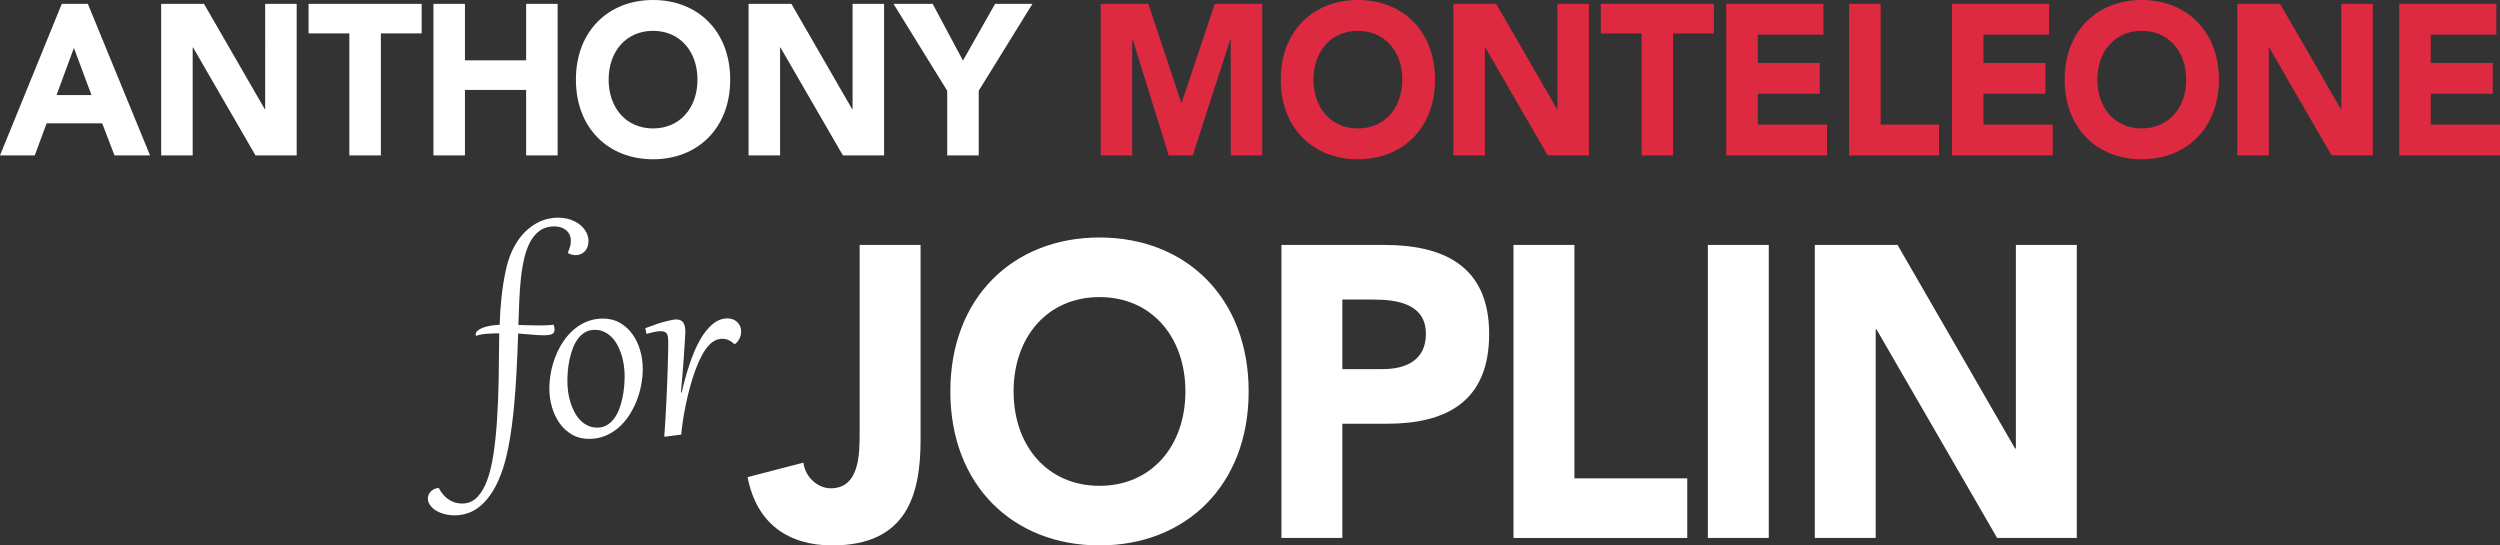
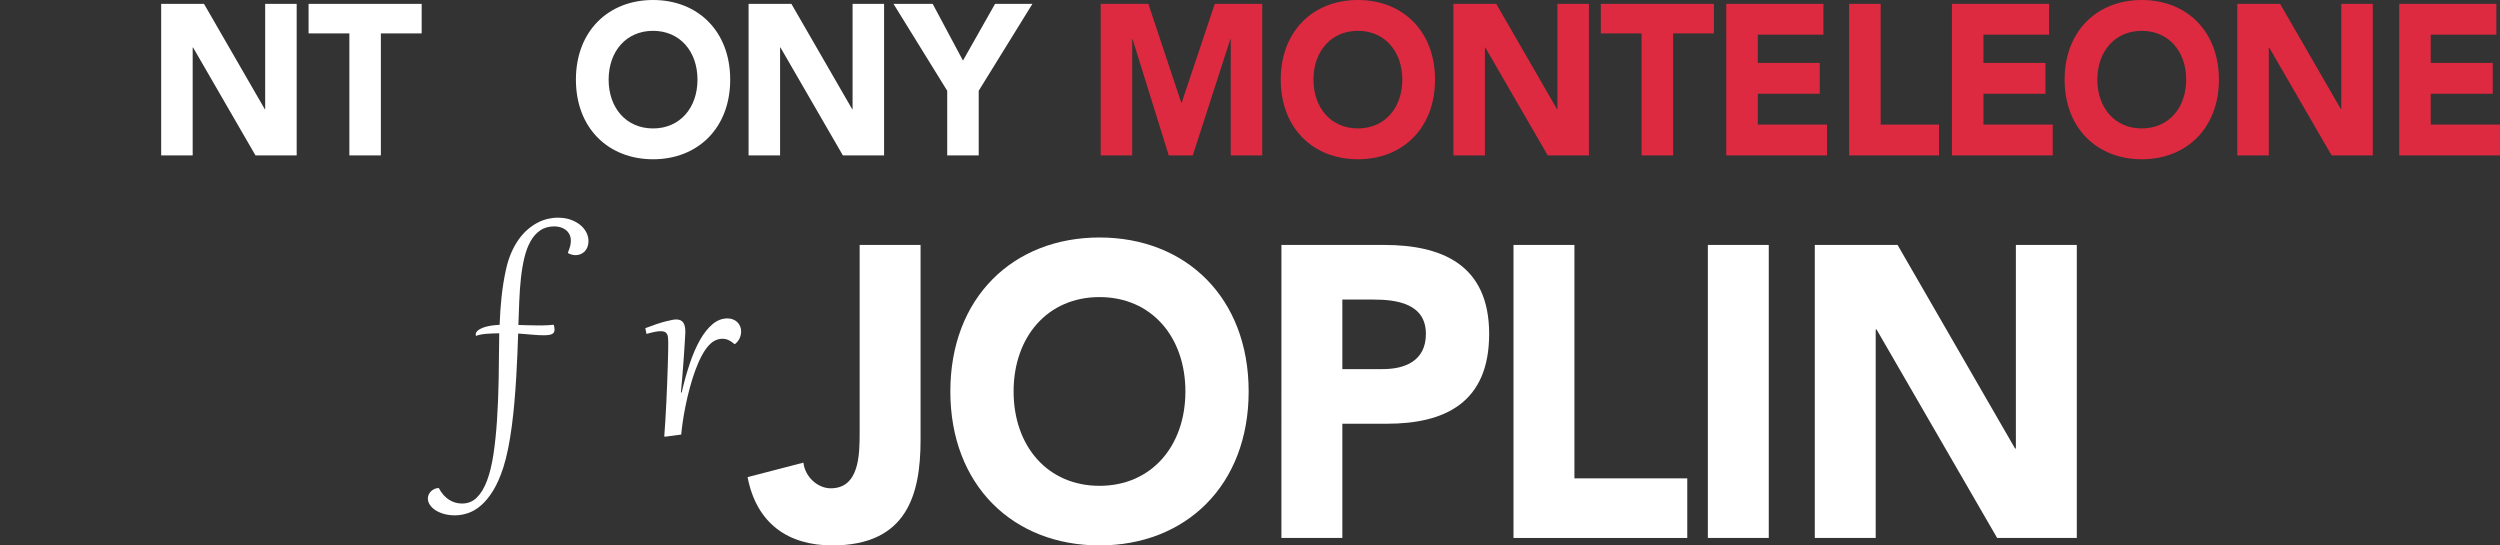
<svg xmlns="http://www.w3.org/2000/svg" version="1.1" x="0px" y="0px" width="1153.902px" height="251.741px" viewBox="0 0 1153.902 251.741" style="enable-background:new 0 0 1153.902 251.741;" xml:space="preserve">
  <rect x="0" y="0" width="1153.902" height="251.741" fill="#333333" stroke="none" />
  <style type="text/css">
	.st0{fill:#FFFFFF;}
	.st1{fill:#DE2A40;}
</style>
  <defs>
</defs>
  <g>
-     <path class="st0" d="M28.522,1.778h12.024L69.254,71.73H52.849L47.164,56.91H21.531L16.033,71.73H0L28.522,1.778z M34.115,22.132   l-8.016,21.735h16.126L34.115,22.132z" />
    <path class="st0" d="M74.392,1.778h19.761l28.055,48.611h0.188V1.778h14.54V71.73h-19.015L89.12,21.934h-0.186V71.73H74.392V1.778z   " />
    <path class="st0" d="M161.254,15.414h-18.829V1.778h52.197v13.636h-18.829V71.73h-14.54V15.414z" />
-     <path class="st0" d="M200.058,1.778H214.6v26.084h28.241V1.778h14.54V71.73h-14.54V41.496H214.6V71.73h-14.542V1.778z" />
    <path class="st0" d="M301.425,0c20.599,0,35.606,14.326,35.606,36.755S322.023,73.51,301.425,73.51   c-20.601,0-35.606-14.326-35.606-36.755S280.824,0,301.425,0z M301.425,59.281c12.396,0,20.505-9.485,20.505-22.526   c0-13.043-8.11-22.526-20.505-22.526c-12.398,0-20.505,9.483-20.505,22.526C280.919,49.796,289.027,59.281,301.425,59.281z" />
    <path class="st0" d="M345.514,1.778h19.759l28.057,48.611h0.186V1.778h14.54V71.73h-19.015l-28.801-49.796h-0.186V71.73h-14.54   V1.778z" />
    <path class="st0" d="M437.195,41.893L412.401,1.778h18.084l13.98,26.182l14.821-26.182h17.243l-24.794,40.115V71.73h-14.54V41.893z   " />
    <path class="st1" d="M508.037,1.778h21.996l15.194,45.647h0.186l15.287-45.647h21.903V71.73h-14.54V18.08h-0.186l-17.338,53.65   h-11.091l-16.684-53.65h-0.186v53.65h-14.54V1.778z" />
    <path class="st1" d="M626.749,0c20.601,0,35.606,14.326,35.606,36.755S647.35,73.51,626.749,73.51   c-20.599,0-35.604-14.326-35.604-36.755S606.15,0,626.749,0z M626.749,59.281c12.398,0,20.507-9.485,20.507-22.526   c0-13.043-8.109-22.526-20.507-22.526c-12.396,0-20.505,9.483-20.505,22.526C606.244,49.796,614.353,59.281,626.749,59.281z" />
    <path class="st1" d="M670.839,1.778h19.759l28.057,48.611h0.186V1.778h14.54V71.73h-19.015l-28.801-49.796h-0.186V71.73h-14.54   V1.778z" />
    <path class="st1" d="M757.701,15.414h-18.827V1.778h52.195v13.636h-18.827V71.73h-14.542V15.414z" />
    <path class="st1" d="M796.776,1.778h44.834v14.227h-30.294v13.043h28.615v14.229h-28.615v14.227h31.971V71.73h-46.511V1.778z" />
    <path class="st1" d="M853.495,1.778h14.54v55.725h26.938V71.73h-41.478V1.778z" />
    <path class="st1" d="M900.938,1.778h44.834v14.227h-30.294v13.043h28.615v14.229h-28.615v14.227h31.971V71.73h-46.511V1.778z" />
    <path class="st1" d="M988.553,0c20.601,0,35.606,14.326,35.606,36.755s-15.005,36.755-35.606,36.755   c-20.599,0-35.604-14.326-35.604-36.755S967.955,0,988.553,0z M988.553,59.281c12.398,0,20.508-9.485,20.508-22.526   c0-13.043-8.11-22.526-20.508-22.526c-12.396,0-20.505,9.483-20.505,22.526C968.048,49.796,976.157,59.281,988.553,59.281z" />
    <path class="st1" d="M1032.645,1.778h19.759l28.057,48.611h0.186V1.778h14.54V71.73h-19.015l-28.801-49.796h-0.186V71.73h-14.54   V1.778z" />
    <path class="st1" d="M1107.391,1.778h44.834v14.227h-30.294v13.043h28.615v14.229h-28.615v14.227h31.971V71.73h-46.511V1.778z" />
    <path class="st0" d="M239.264,149.989c1.16,0.05,2.278,0.086,3.357,0.11c1.078,0.026,2.087,0.043,3.026,0.056   c0.939,0.011,1.785,0.024,2.54,0.037c0.753,0.013,1.396,0.019,1.931,0.019c1.067,0,2.074-0.038,3.026-0.112   c0.95-0.074,1.763-0.147,2.436-0.221c0.254,0.934,0.382,1.673,0.382,2.212c0,1.083-0.424,1.796-1.27,2.138   c-0.848,0.345-2.07,0.517-3.671,0.517c-1.599,0-3.386-0.091-5.356-0.277c-1.972-0.184-4.139-0.361-6.505-0.534   c-0.094,2.925-0.21,6.11-0.349,9.55c-0.139,3.442-0.318,7.007-0.539,10.694s-0.493,7.429-0.817,11.23   c-0.325,3.797-0.726,7.503-1.201,11.116c-0.475,3.615-1.038,7.063-1.686,10.345c-0.651,3.282-1.404,6.262-2.262,8.941   c-1.369,4.203-2.911,7.712-4.627,10.527c-1.716,2.815-3.543,5.077-5.48,6.785c-1.935,1.708-3.943,2.927-6.017,3.651   c-2.076,0.725-4.146,1.088-6.211,1.088c-1.785,0-3.437-0.21-4.957-0.627c-1.519-0.417-2.836-0.984-3.949-1.697   c-1.113-0.713-1.988-1.542-2.626-2.489c-0.638-0.947-0.956-1.948-0.956-3.004c0-0.592,0.128-1.174,0.382-1.753   c0.256-0.577,0.609-1.088,1.062-1.529c0.451-0.443,0.985-0.806,1.599-1.088c0.614-0.285,1.281-0.425,2.001-0.425   c0.672,1.28,1.414,2.367,2.226,3.263c0.811,0.899,1.681,1.635,2.609,2.214c0.928,0.577,1.891,1.001,2.887,1.273   c0.998,0.269,2.007,0.405,3.028,0.405c2.666,0,4.934-0.916,6.801-2.746c1.867-1.833,3.431-4.426,4.696-7.781   c1.264-3.356,2.255-7.407,2.975-12.151c0.718-4.744,1.268-10.024,1.652-15.838c0.382-5.812,0.637-12.095,0.765-18.843   c0.128-6.748,0.214-13.821,0.261-21.221c-2.18,0.024-4.197,0.11-6.052,0.258c-1.855,0.147-3.41,0.467-4.662,0.96   c-0.093-0.222-0.139-0.454-0.139-0.701c0-0.592,0.267-1.137,0.801-1.641c0.533-0.505,1.281-0.953,2.242-1.347   c0.963-0.393,2.122-0.713,3.479-0.96c1.358-0.245,2.858-0.405,4.506-0.478c0.093-2.311,0.21-4.518,0.349-6.62   c0.139-2.102,0.318-4.178,0.539-6.231c0.219-2.052,0.493-4.111,0.817-6.177c0.325-2.063,0.731-4.203,1.217-6.415   c0.627-2.877,1.438-5.464,2.436-7.762c0.996-2.298,2.127-4.338,3.391-6.121c1.264-1.783,2.633-3.312,4.106-4.592   c1.471-1.276,2.985-2.329,4.539-3.152c1.553-0.824,3.132-1.425,4.731-1.806c1.601-0.381,3.165-0.573,4.696-0.573   c2.25,0,4.25,0.313,6.001,0.94s3.236,1.451,4.453,2.471c1.217,1.019,2.145,2.17,2.783,3.447c0.638,1.28,0.956,2.581,0.956,3.909   c0,1.033-0.157,1.954-0.469,2.767c-0.313,0.809-0.744,1.492-1.288,2.046c-0.545,0.552-1.177,0.977-1.895,1.272   c-0.72,0.296-1.486,0.443-2.297,0.443c-1.067,0-2.191-0.283-3.375-0.849l-0.139-0.405c0.441-1.081,0.771-2.028,0.992-2.839   c0.221-0.813,0.331-1.647,0.331-2.508c0-1.18-0.227-2.194-0.678-3.042c-0.453-0.848-1.044-1.542-1.775-2.082   c-0.729-0.541-1.542-0.934-2.434-1.18c-0.892-0.246-1.78-0.369-2.661-0.369c-2.597,0-4.795,0.616-6.593,1.844   c-1.796,1.228-3.293,2.919-4.486,5.07c-1.195,2.151-2.14,4.683-2.836,7.597c-0.696,2.911-1.224,6.052-1.583,9.421   c-0.36,3.368-0.614,6.89-0.765,10.564C239.511,142.657,239.379,146.326,239.264,149.989z" />
-     <path class="st0" d="M253.562,179.379c0-2.482,0.245-5.003,0.731-7.559c0.488-2.557,1.206-5.035,2.158-7.431   c0.95-2.396,2.127-4.646,3.53-6.748c1.403-2.102,3.021-3.939,4.853-5.513c1.833-1.572,3.874-2.815,6.123-3.723   c2.25-0.91,4.698-1.366,7.341-1.366c2.967,0,5.595,0.665,7.879,1.993c2.284,1.328,4.203,3.077,5.758,5.254   c1.553,2.175,2.73,4.653,3.53,7.429c0.8,2.78,1.201,5.619,1.201,8.519c0,2.484-0.245,5.003-0.731,7.559   c-0.488,2.557-1.212,5.035-2.175,7.431c-0.961,2.396-2.145,4.646-3.548,6.748c-1.404,2.103-3.021,3.939-4.853,5.513   c-1.833,1.574-3.874,2.815-6.123,3.723c-2.25,0.91-4.696,1.366-7.34,1.366c-2.97,0-5.596-0.665-7.88-1.993   c-2.284-1.328-4.197-3.077-5.74-5.254c-1.542-2.175-2.713-4.653-3.512-7.429C253.962,185.119,253.562,182.28,253.562,179.379z    M261.878,175.876c0,1.671,0.122,3.368,0.365,5.088c0.243,1.723,0.621,3.38,1.131,4.979c0.51,1.598,1.142,3.09,1.895,4.48   s1.647,2.599,2.679,3.632c1.032,1.033,2.191,1.843,3.479,2.434c1.288,0.589,2.708,0.883,4.261,0.883   c1.694,0,3.183-0.387,4.47-1.161s2.401-1.799,3.34-3.077c0.939-1.28,1.716-2.741,2.33-4.389c0.614-1.647,1.108-3.349,1.479-5.109   c0.371-1.756,0.632-3.496,0.782-5.217c0.15-1.719,0.227-3.304,0.227-4.757c0-1.695-0.123-3.397-0.366-5.107   c-0.243-1.708-0.621-3.356-1.131-4.941c-0.51-1.587-1.142-3.074-1.895-4.462s-1.647-2.593-2.679-3.613   c-1.032-1.02-2.191-1.825-3.479-2.417c-1.288-0.589-2.708-0.883-4.261-0.883c-1.694,0-3.183,0.381-4.47,1.142   c-1.288,0.761-2.401,1.782-3.34,3.061c-0.939,1.278-1.716,2.741-2.33,4.387c-0.616,1.647-1.108,3.344-1.479,5.089   s-0.632,3.485-0.782,5.217C261.951,172.869,261.878,174.449,261.878,175.876z" />
    <path class="st0" d="M307.153,201.54l-0.557-0.037c0.186-2.335,0.358-4.88,0.521-7.634c0.162-2.751,0.313-5.55,0.453-8.387   c0.139-2.841,0.261-5.656,0.365-8.445c0.104-2.789,0.197-5.396,0.278-7.818s0.139-4.59,0.174-6.508s0.051-3.429,0.051-4.534   c0-0.91-0.034-1.699-0.104-2.361c-0.069-0.665-0.226-1.217-0.469-1.66c-0.245-0.441-0.598-0.768-1.062-0.976   c-0.464-0.21-1.089-0.313-1.878-0.313c-0.395,0-0.801,0.024-1.219,0.074c-0.417,0.048-0.881,0.122-1.392,0.221   s-1.083,0.227-1.721,0.387c-0.638,0.16-1.374,0.35-2.209,0.571l-0.523-2.655c3.85-1.475,6.97-2.513,9.358-3.116   c2.39-0.603,4-0.904,4.835-0.904c1.531,0,2.628,0.473,3.288,1.42c0.661,0.947,0.992,2.354,0.992,4.223   c0,0.173-0.024,0.675-0.07,1.511c-0.046,0.836-0.11,1.924-0.19,3.264c-0.082,1.339-0.181,2.893-0.296,4.664   c-0.117,1.769-0.25,3.669-0.4,5.697c-0.152,2.028-0.32,4.143-0.505,6.342c-0.186,2.201-0.382,4.394-0.592,6.582l0.349,0.038   c1.113-4.817,2.37-9.312,3.775-13.478c1.403-4.167,2.98-7.786,4.731-10.859c1.751-3.074,3.675-5.489,5.774-7.247   c2.1-1.758,4.402-2.637,6.906-2.637c0.881,0,1.703,0.149,2.47,0.443c0.765,0.296,1.427,0.707,1.983,1.236   c0.557,0.528,0.996,1.155,1.321,1.881c0.325,0.725,0.488,1.516,0.488,2.377c0,1.107-0.227,2.17-0.678,3.189   c-0.453,1.02-1.166,1.926-2.14,2.711h-0.278c-0.974-0.859-1.895-1.479-2.765-1.862c-0.87-0.381-1.791-0.571-2.765-0.571   c-1.044,0-2.054,0.208-3.028,0.627c-0.974,0.417-1.867,1.02-2.677,1.806c-1.323,1.278-2.551,2.969-3.688,5.072   c-1.136,2.102-2.174,4.43-3.112,6.986c-0.94,2.557-1.787,5.243-2.54,8.058s-1.404,5.556-1.948,8.223   c-0.545,2.668-0.987,5.174-1.323,7.522c-0.336,2.348-0.574,4.322-0.713,5.918L307.153,201.54z" />
    <path class="st0" d="M424.896,203.029c0,25.024-6.129,48.712-40.732,48.712c-20.184,0-34.963-9.932-39.107-31.52l25.771-6.685   c0.722,6.495,6.489,11.844,12.616,11.844c13.156,0,13.337-15.475,13.337-25.597v-86.729h28.115V203.029z" />
    <path class="st0" d="M507.487,109.615c39.83,0,68.845,27.699,68.845,71.064c0,43.364-29.016,71.062-68.845,71.062   s-68.845-27.699-68.845-71.062C438.642,137.313,467.657,109.615,507.487,109.615z M507.487,224.235   c23.969,0,39.65-18.339,39.65-43.556s-15.681-43.556-39.65-43.556c-23.969,0-39.65,18.339-39.65,43.556   S483.518,224.235,507.487,224.235z" />
    <path class="st0" d="M591.459,113.054h47.397c26.493,0,48.481,8.979,48.481,41.072c0,31.712-20.366,41.454-47.219,41.454h-20.546   v52.723h-28.113V113.054z M619.572,170.362h18.744c9.912,0,19.824-3.629,19.824-16.237c0-13.945-13.335-15.857-24.149-15.857   h-14.419V170.362z" />
-     <path class="st0" d="M698.574,113.054h28.115v107.742h52.084v27.507h-80.199V113.054z" />
+     <path class="st0" d="M698.574,113.054h28.115v107.742h52.084v27.507h-80.199z" />
    <path class="st0" d="M788.28,113.054h28.113v135.249H788.28V113.054z" />
    <path class="st0" d="M837.638,113.054h38.207l54.246,93.987h0.36v-93.987h28.115v135.249h-36.765l-55.689-96.279h-0.362v96.279   h-28.113V113.054z" />
  </g>
</svg>